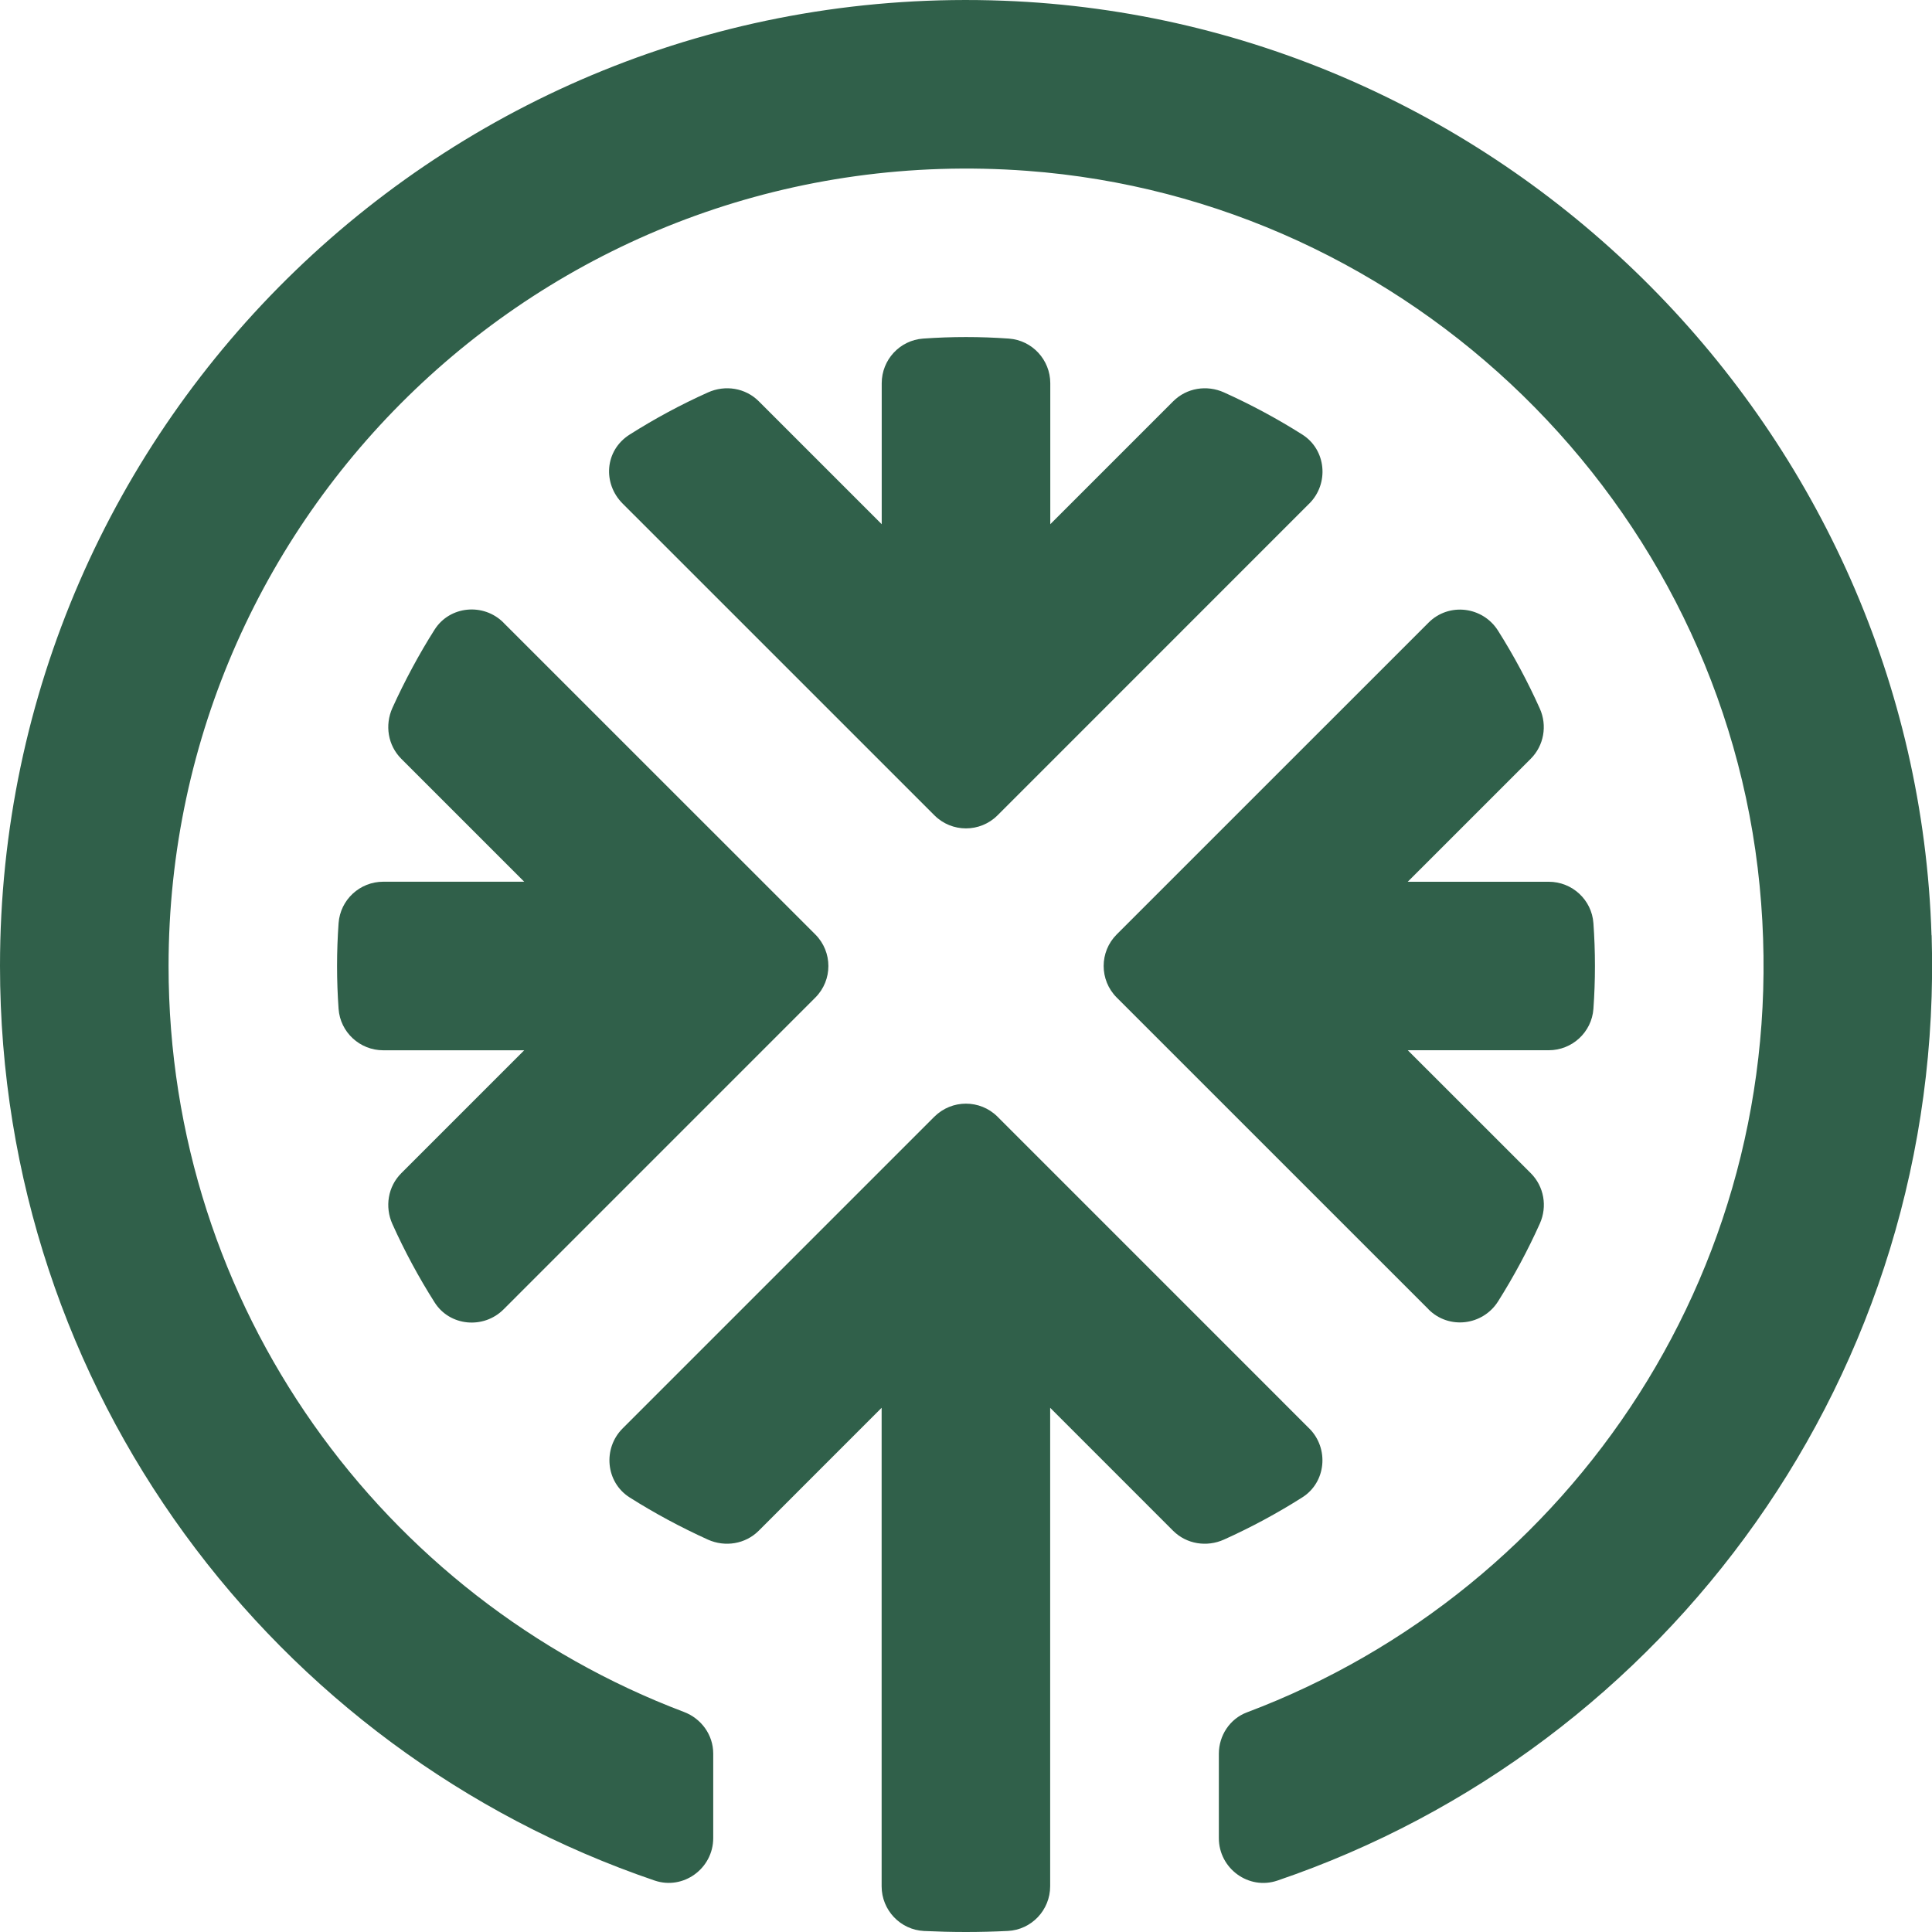
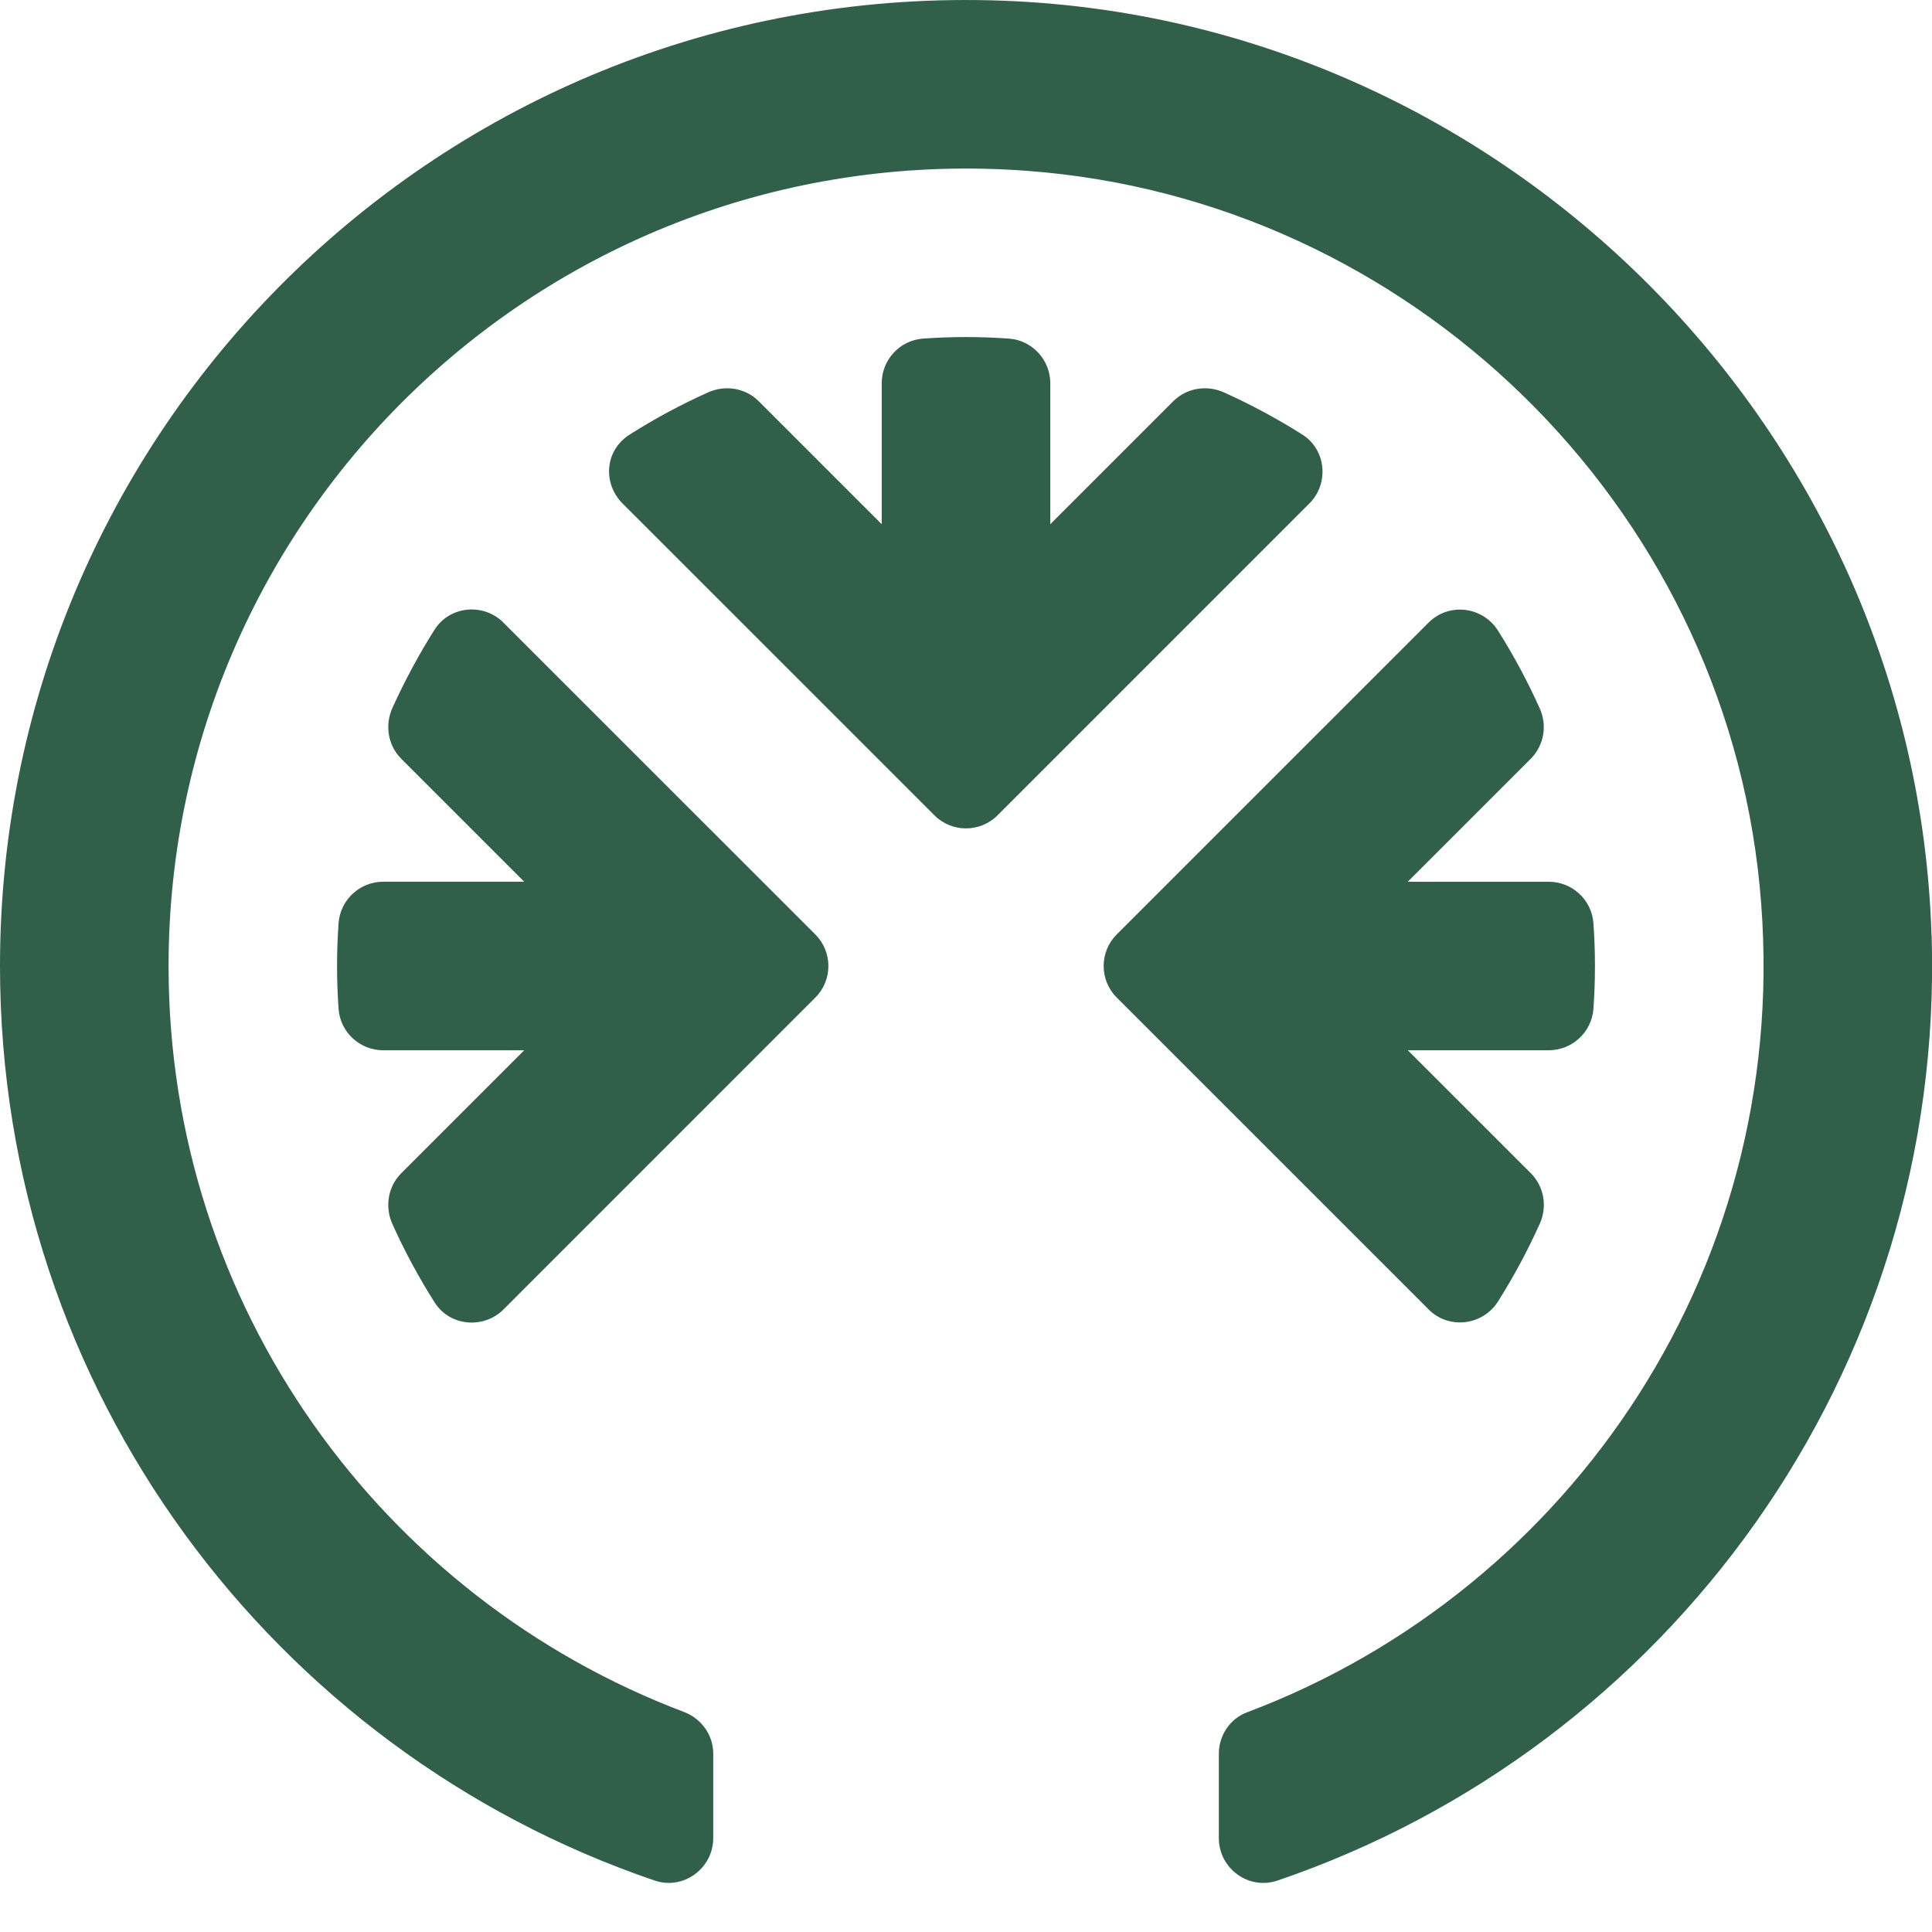
<svg xmlns="http://www.w3.org/2000/svg" width="48" height="48" viewBox="0 0 48 48" fill="none">
  <path d="M35.492 32.532C35.997 33.037 36.838 32.936 37.221 32.33C37.609 31.714 37.957 31.068 38.258 30.397C38.447 29.973 38.361 29.478 38.033 29.149L34.976 26.093H38.478C39.059 26.093 39.546 25.645 39.588 25.065C39.613 24.713 39.626 24.358 39.626 24C39.626 23.642 39.613 23.288 39.588 22.936C39.547 22.356 39.061 21.907 38.478 21.907H34.975L38.031 18.851C38.358 18.524 38.446 18.027 38.256 17.604C37.955 16.933 37.608 16.286 37.219 15.67C36.838 15.066 35.997 14.963 35.492 15.469L27.744 23.216C27.312 23.648 27.312 24.351 27.744 24.783L35.492 32.53V32.532Z" fill="#30604A" />
  <path d="M47.988 23.238C47.601 10.73 37.44 0.492 24.934 0.018C11.254 -0.502 0 10.435 0 24C0 34.547 6.805 43.501 16.263 46.721C16.978 46.965 17.72 46.421 17.72 45.666V43.568C17.72 43.103 17.425 42.696 16.99 42.532C9.509 39.701 4.188 32.475 4.188 24.002C4.188 12.558 13.888 3.383 25.514 4.244C35.032 4.949 42.792 12.511 43.718 22.01C44.628 31.34 39.059 39.502 30.98 42.543C30.555 42.703 30.282 43.118 30.282 43.572V45.668C30.282 46.423 31.024 46.966 31.738 46.722C41.425 43.426 48.328 34.113 47.991 23.236L47.988 23.238Z" fill="#30604A" />
  <path d="M12.51 15.47C12.013 14.973 11.175 15.05 10.798 15.642C10.421 16.235 10.055 16.913 9.749 17.589C9.557 18.017 9.637 18.518 9.969 18.851L13.024 21.906H9.522C8.94 21.906 8.454 22.354 8.412 22.936C8.387 23.288 8.374 23.642 8.374 24C8.374 24.358 8.387 24.713 8.412 25.065C8.453 25.645 8.939 26.094 9.522 26.094H13.024L9.969 29.149C9.637 29.481 9.557 29.983 9.749 30.411C10.053 31.087 10.404 31.737 10.798 32.358C11.173 32.951 12.013 33.028 12.51 32.532L20.257 24.784C20.689 24.352 20.689 23.65 20.257 23.217L12.51 15.472V15.47Z" fill="#30604A" />
  <path d="M32.53 12.51C33.026 12.013 32.95 11.175 32.358 10.798C31.737 10.405 31.087 10.055 30.411 9.75C29.983 9.557 29.482 9.637 29.149 9.969L26.094 13.024V9.522C26.094 8.941 25.646 8.454 25.064 8.412C24.712 8.387 24.358 8.374 24 8.374C23.642 8.374 23.287 8.387 22.935 8.412C22.355 8.453 21.906 8.939 21.906 9.522V13.024L18.851 9.969C18.519 9.637 18.017 9.557 17.589 9.75C16.913 10.053 16.263 10.404 15.642 10.798C15.021 11.193 14.972 12.013 15.468 12.51L23.216 20.257C23.648 20.689 24.35 20.689 24.783 20.257L32.529 12.51H32.53Z" fill="#30604A" />
-   <path d="M32.53 35.492L24.783 27.744C24.567 27.528 24.283 27.42 23.998 27.42C23.714 27.42 23.432 27.528 23.214 27.744L15.468 35.49C14.972 35.987 15.049 36.825 15.641 37.202C16.261 37.595 16.913 37.945 17.587 38.251C18.015 38.443 18.516 38.363 18.849 38.032L21.904 34.976V46.865C21.904 47.457 22.369 47.947 22.959 47.975C23.303 47.991 23.649 48 23.997 48C24.345 48 24.692 47.991 25.037 47.974C25.627 47.946 26.091 47.455 26.091 46.864V34.976L29.146 38.032C29.478 38.363 29.98 38.443 30.408 38.251C31.084 37.947 31.734 37.596 32.355 37.202C32.948 36.827 33.025 35.987 32.529 35.49L32.53 35.492Z" fill="#30604A" />
</svg>